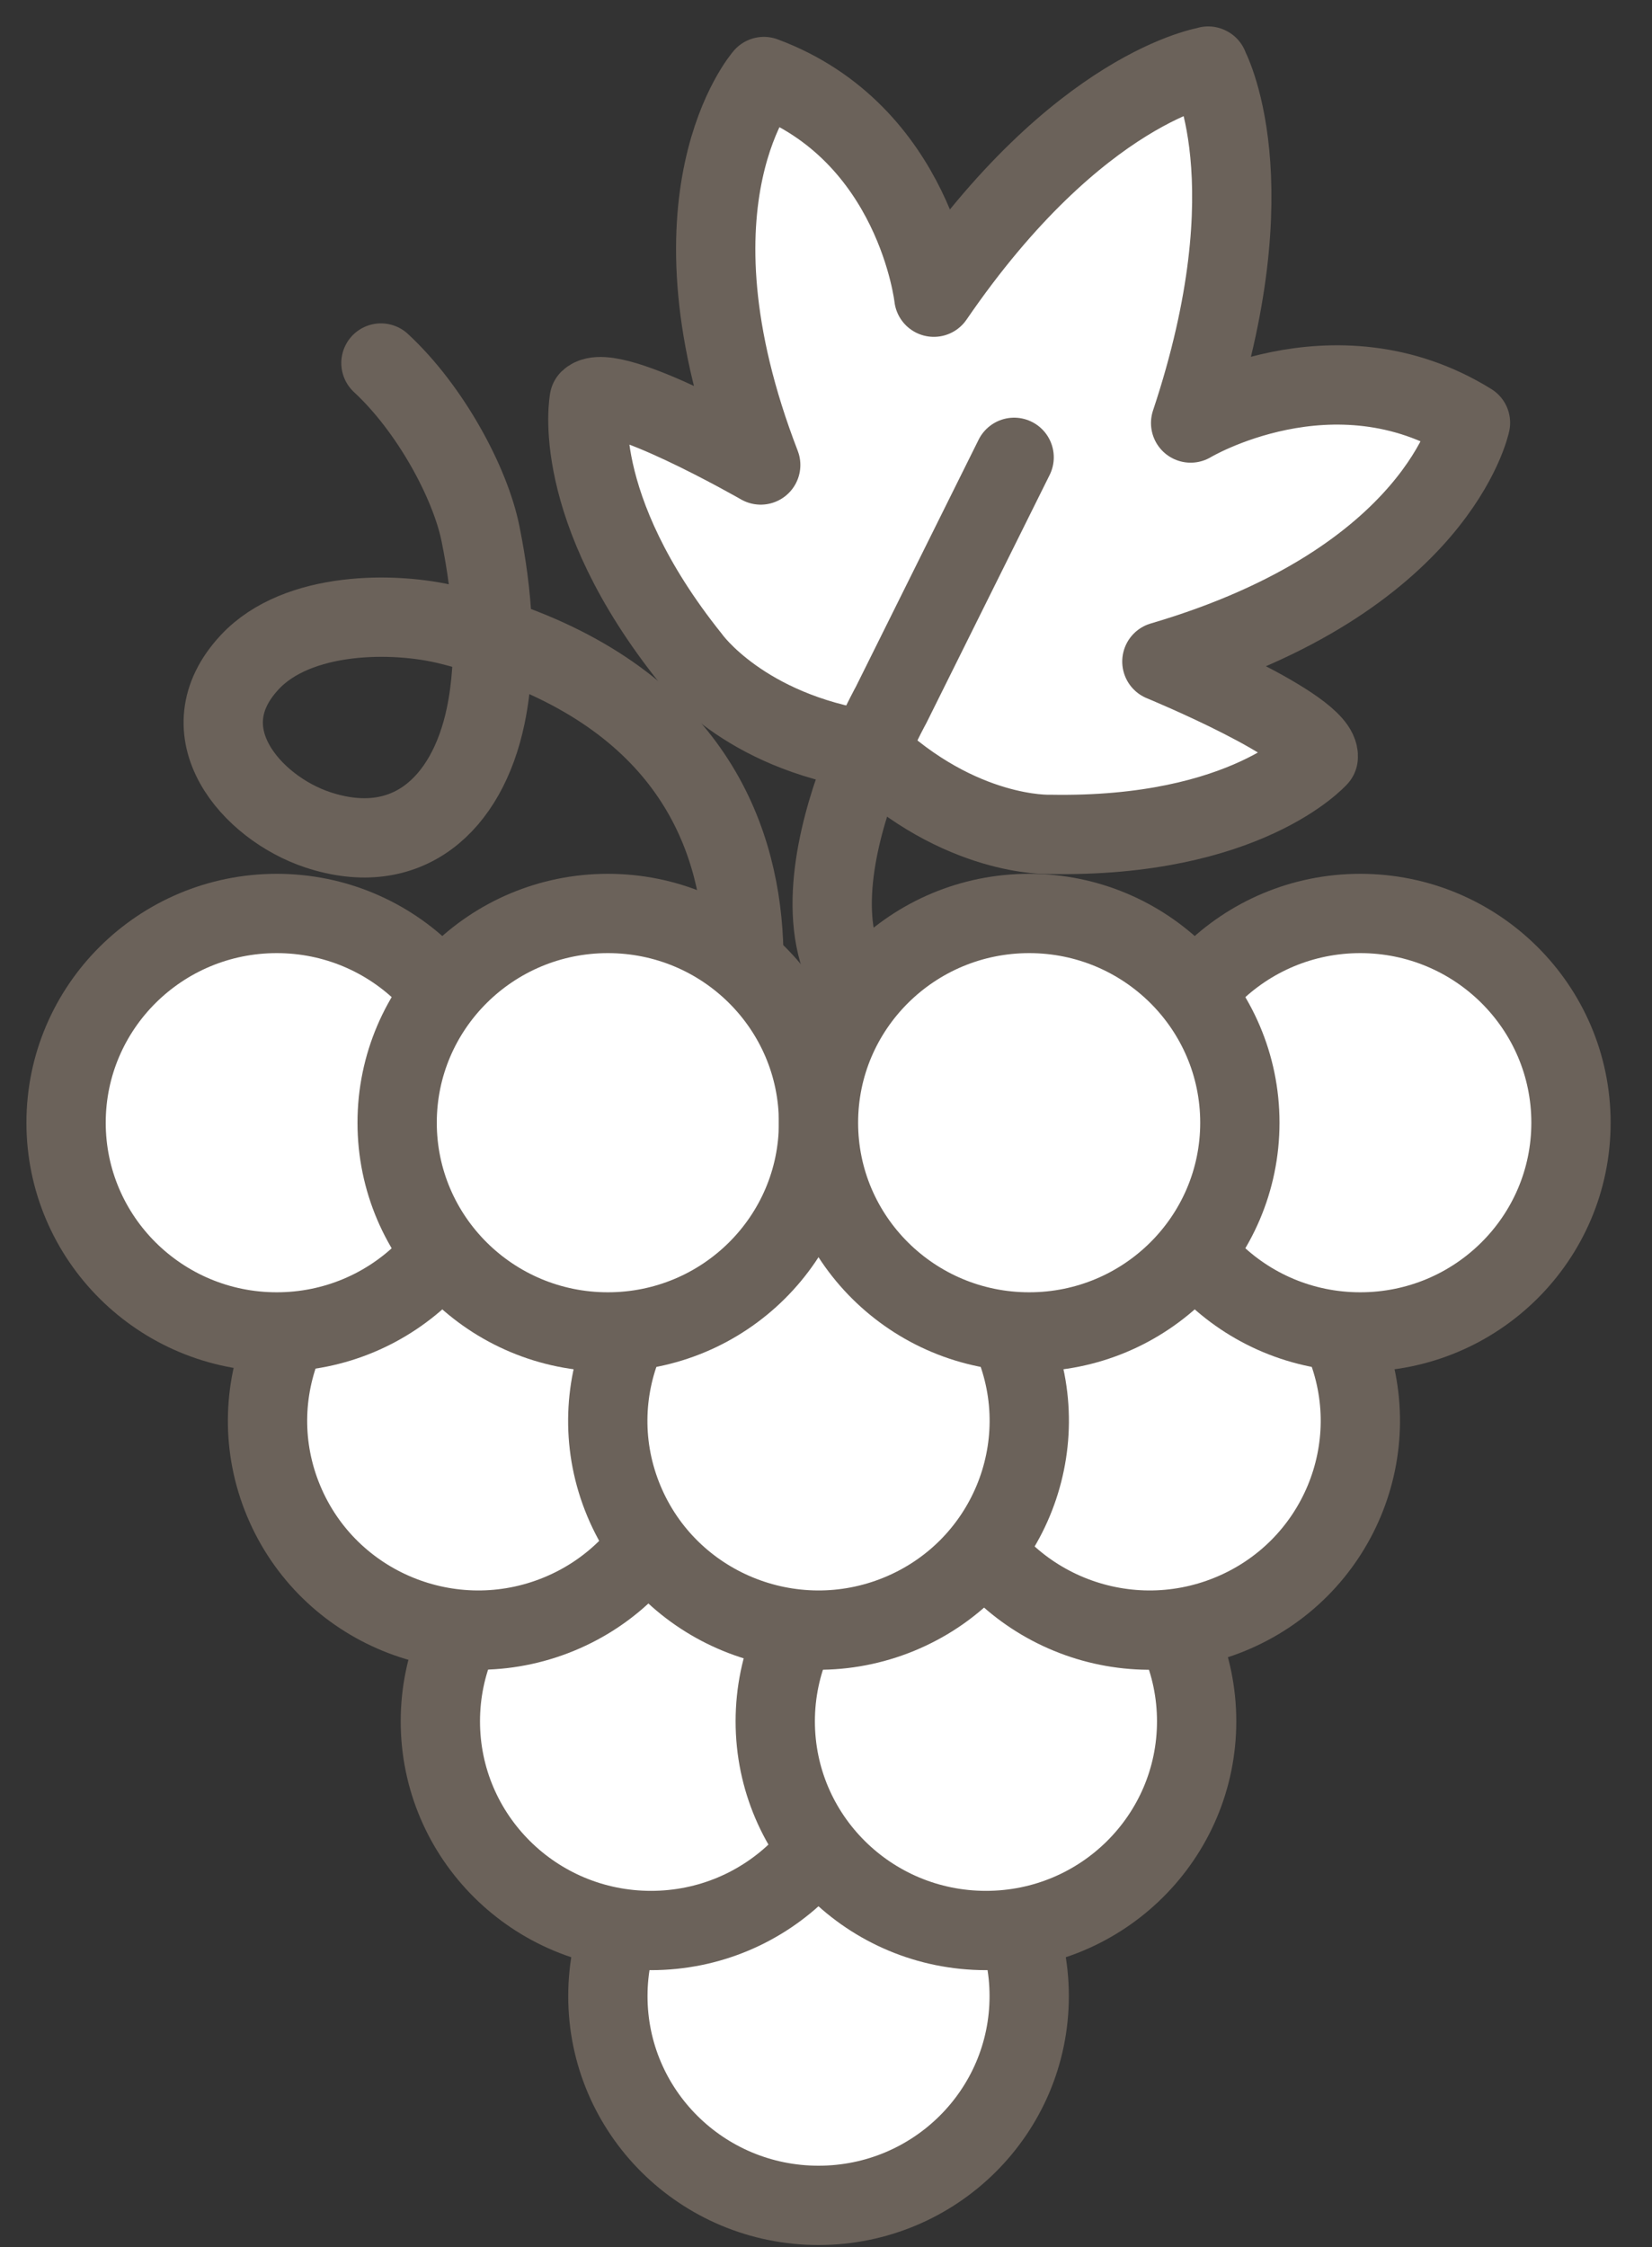
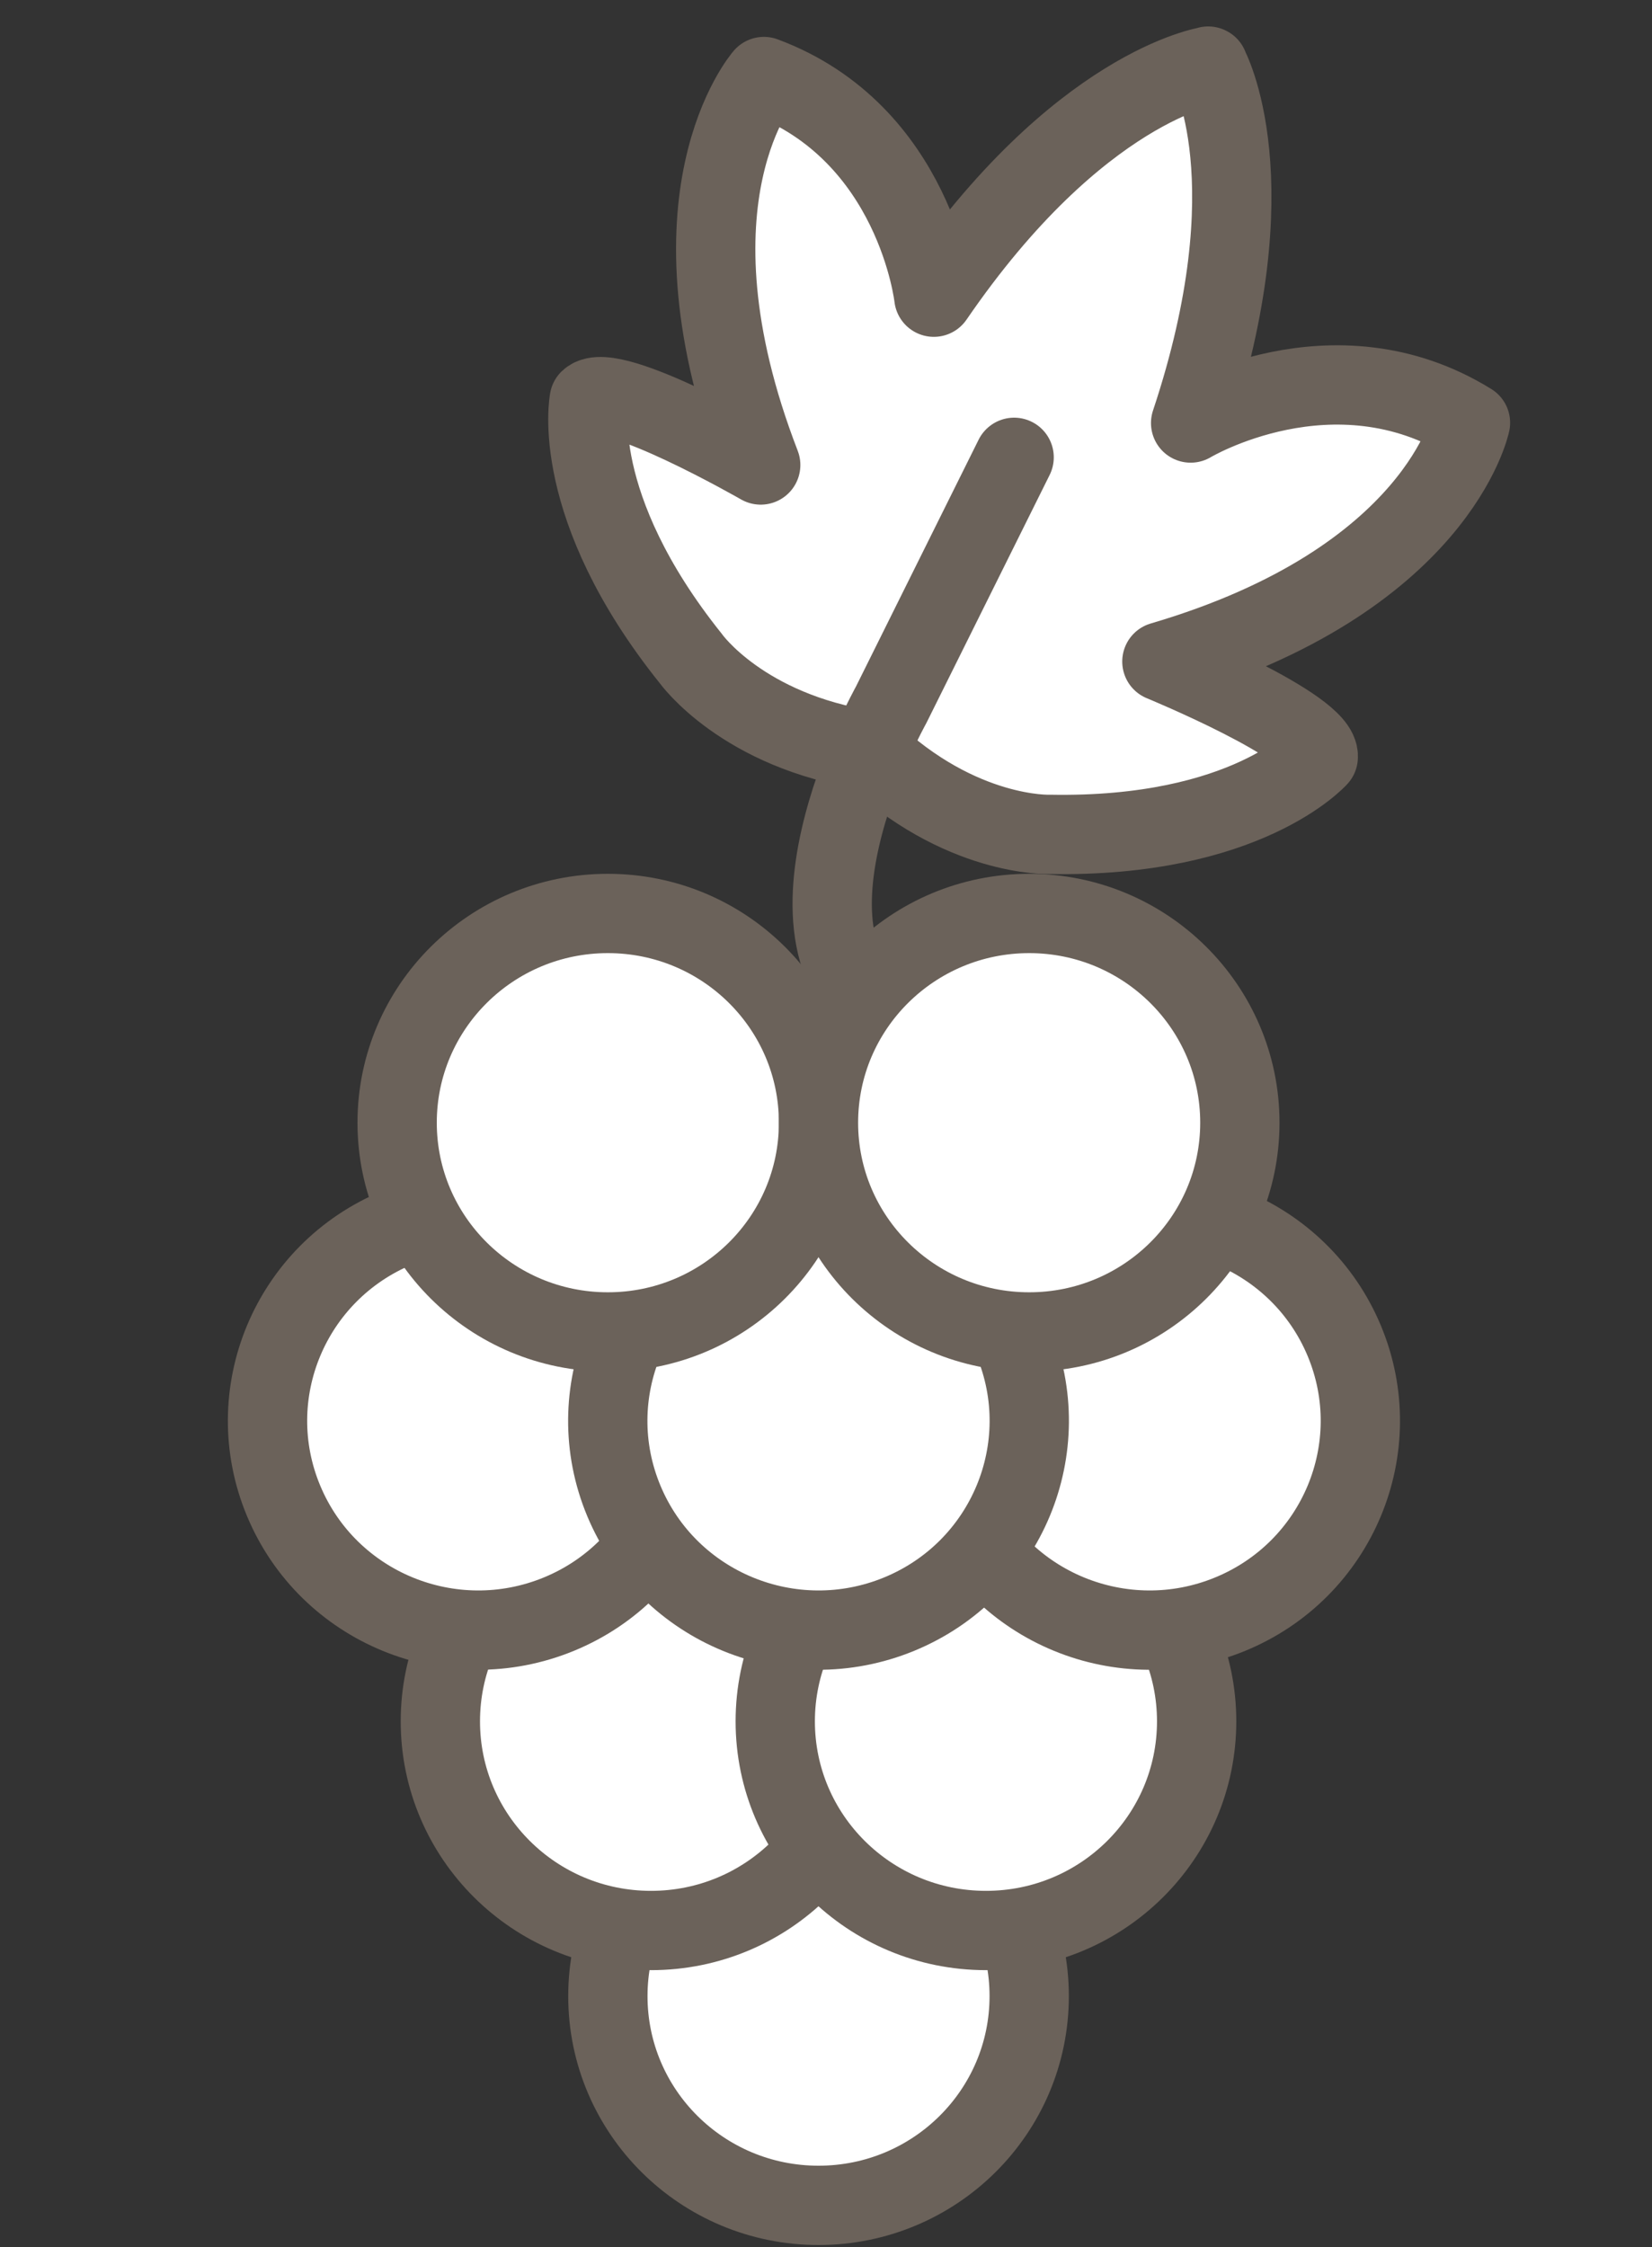
<svg xmlns="http://www.w3.org/2000/svg" width="25" height="34" viewBox="0 0 25 34" fill="none">
  <rect x="0" y="0" width="25" height="34" fill="#333333" stroke="none" />
-   <path d="M10.756 17.197C10.756 17.197 13.336 11.083 6.791 9.456C5.966 9.251 4.505 9.245 3.782 10.017C2.794 11.071 3.807 12.224 4.808 12.556C6.156 13.002 7.069 12.18 7.35 10.832C7.536 9.94 7.451 8.965 7.272 8.079C7.118 7.309 6.514 6.186 5.765 5.493" stroke="#6B625A" stroke-width="1.2" stroke-linecap="round" stroke-linejoin="round" />
  <path d="M13.14 11.35C14.531 12.678 15.882 12.625 15.882 12.625C18.862 12.681 19.949 11.456 19.949 11.456C19.998 11.003 17.583 10.01 17.583 10.01C21.761 8.783 22.253 6.397 22.253 6.397C20.173 5.107 18.018 6.401 18.018 6.401C19.243 2.724 18.284 1 18.284 1L18.288 1.002C18.288 1.002 16.326 1.295 14.132 4.497C14.132 4.497 13.856 2.012 11.56 1.158C11.56 1.158 9.952 2.997 11.512 7.036C11.512 7.036 9.249 5.737 8.917 6.05C8.917 6.05 8.6 7.652 10.456 9.967C10.456 9.967 11.237 11.063 13.143 11.352L13.14 11.35Z" fill="white" stroke="#6B625A" stroke-width="1.2" stroke-linecap="round" stroke-linejoin="round" />
  <path d="M15.347 6.92L13.486 10.665C13.486 10.665 11.386 14.419 13.629 15.518" stroke="#6B625A" stroke-width="1.2" stroke-linecap="round" stroke-linejoin="round" />
  <path d="M12.387 33.37C14.148 33.37 15.575 31.953 15.575 30.204C15.575 28.456 14.148 27.039 12.387 27.039C10.626 27.039 9.199 28.456 9.199 30.204C9.199 31.953 10.626 33.37 12.387 33.37Z" fill="white" stroke="#6B625A" stroke-width="1.2" stroke-linecap="round" stroke-linejoin="round" />
  <path d="M9.852 29.211C11.613 29.211 13.04 27.794 13.04 26.046C13.04 24.297 11.613 22.88 9.852 22.88C8.091 22.88 6.664 24.297 6.664 26.046C6.664 27.794 8.091 29.211 9.852 29.211Z" fill="white" stroke="#6B625A" stroke-width="1.2" stroke-linecap="round" stroke-linejoin="round" />
  <path d="M14.921 29.211C16.682 29.211 18.109 27.794 18.109 26.046C18.109 24.297 16.682 22.88 14.921 22.88C13.16 22.88 11.732 24.297 11.732 26.046C11.732 27.794 13.16 29.211 14.921 29.211Z" fill="white" stroke="#6B625A" stroke-width="1.2" stroke-linecap="round" stroke-linejoin="round" />
  <path d="M18.617 24.424C20.244 23.755 21.017 21.903 20.343 20.288C19.669 18.673 17.804 17.906 16.177 18.575C14.55 19.244 13.778 21.096 14.452 22.711C15.125 24.326 16.991 25.093 18.617 24.424Z" fill="white" stroke="#6B625A" stroke-width="1.2" stroke-linecap="round" stroke-linejoin="round" />
  <path d="M8.458 24.424C10.085 23.755 10.857 21.903 10.183 20.288C9.509 18.672 7.644 17.905 6.017 18.575C4.391 19.244 3.618 21.095 4.292 22.71C4.966 24.326 6.831 25.093 8.458 24.424Z" fill="white" stroke="#6B625A" stroke-width="1.2" stroke-linecap="round" stroke-linejoin="round" />
  <path d="M13.607 24.424C15.234 23.755 16.006 21.903 15.333 20.288C14.659 18.673 12.794 17.906 11.167 18.575C9.54 19.244 8.767 21.096 9.441 22.711C10.115 24.326 11.98 25.093 13.607 24.424Z" fill="white" stroke="#6B625A" stroke-width="1.2" stroke-linecap="round" stroke-linejoin="round" />
-   <path d="M4.188 20.154C5.949 20.154 7.377 18.736 7.377 16.988C7.377 15.24 5.949 13.822 4.188 13.822C2.427 13.822 1 15.24 1 16.988C1 18.736 2.427 20.154 4.188 20.154Z" fill="white" stroke="#6B625A" stroke-width="1.2" stroke-linecap="round" stroke-linejoin="round" />
-   <path d="M20.585 20.154C22.346 20.154 23.774 18.736 23.774 16.988C23.774 15.24 22.346 13.822 20.585 13.822C18.825 13.822 17.397 15.24 17.397 16.988C17.397 18.736 18.825 20.154 20.585 20.154Z" fill="white" stroke="#6B625A" stroke-width="1.2" stroke-linecap="round" stroke-linejoin="round" />
  <path d="M9.199 20.154C10.96 20.154 12.387 18.736 12.387 16.988C12.387 15.24 10.96 13.822 9.199 13.822C7.438 13.822 6.01 15.24 6.01 16.988C6.01 18.736 7.438 20.154 9.199 20.154Z" fill="white" stroke="#6B625A" stroke-width="1.2" stroke-linecap="round" stroke-linejoin="round" />
  <path d="M15.575 20.154C17.335 20.154 18.763 18.736 18.763 16.988C18.763 15.24 17.335 13.822 15.575 13.822C13.814 13.822 12.386 15.24 12.386 16.988C12.386 18.736 13.814 20.154 15.575 20.154Z" fill="white" stroke="#6B625A" stroke-width="1.2" stroke-linecap="round" stroke-linejoin="round" />
</svg>